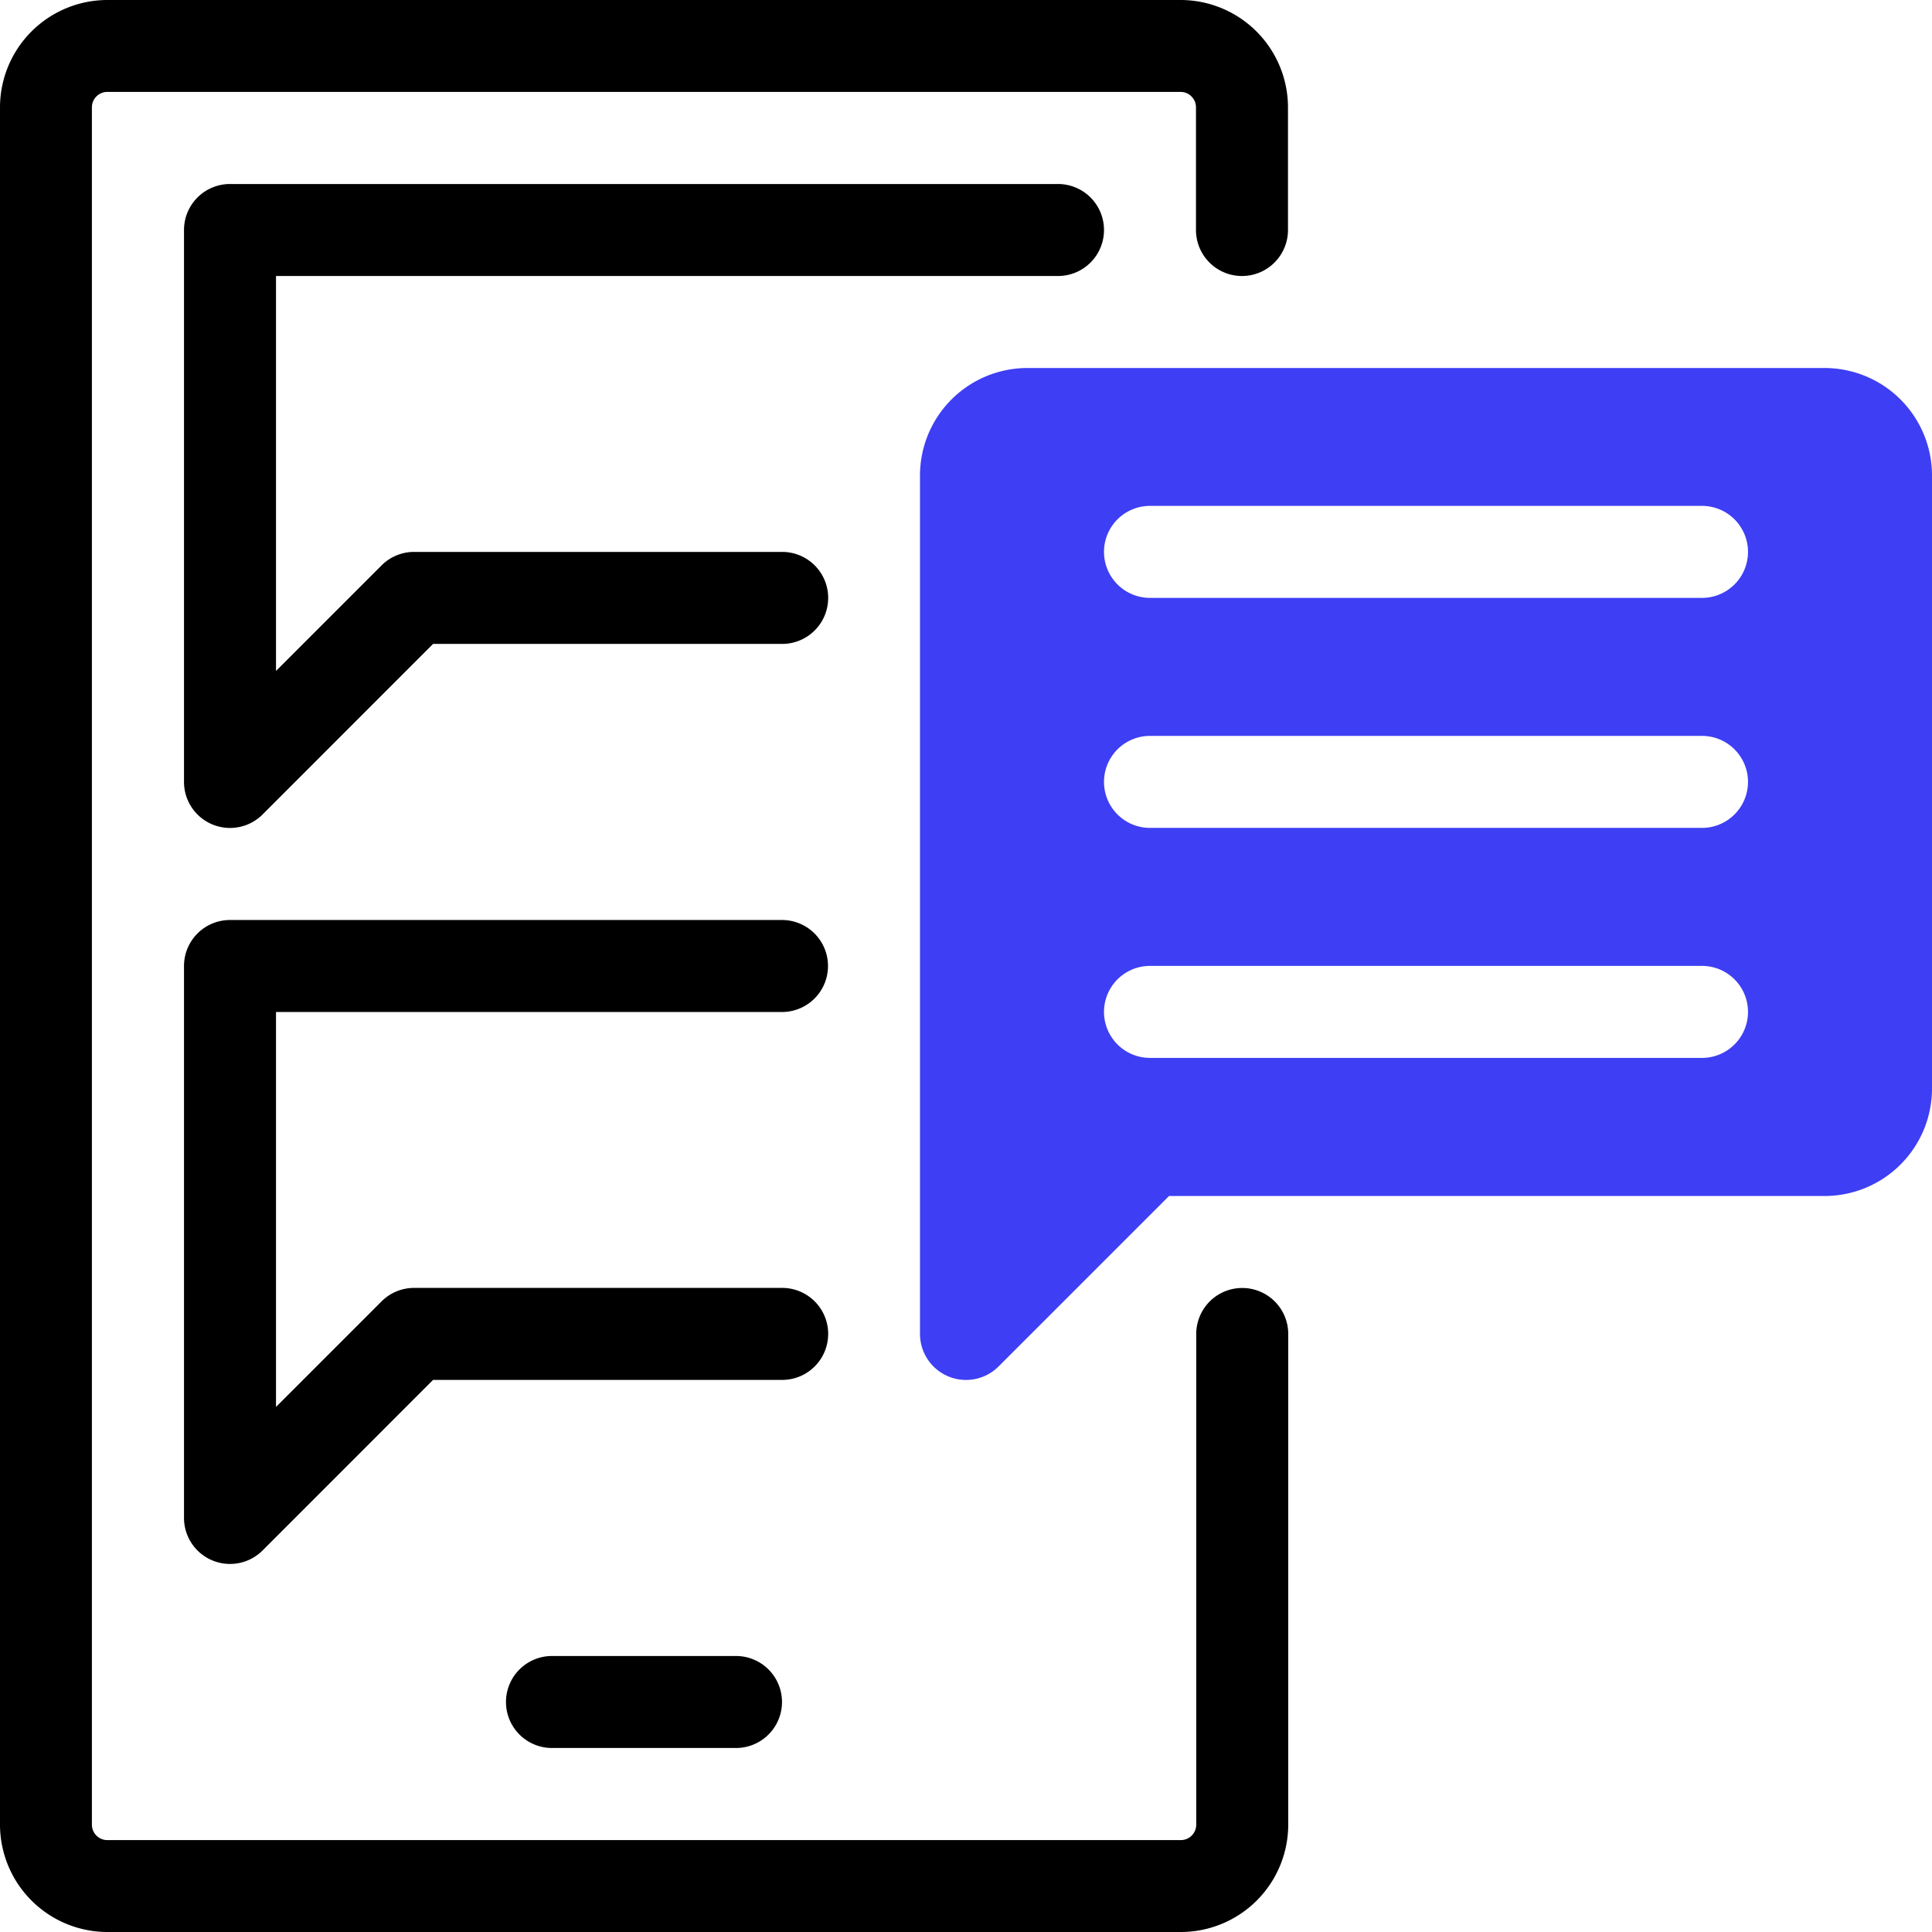
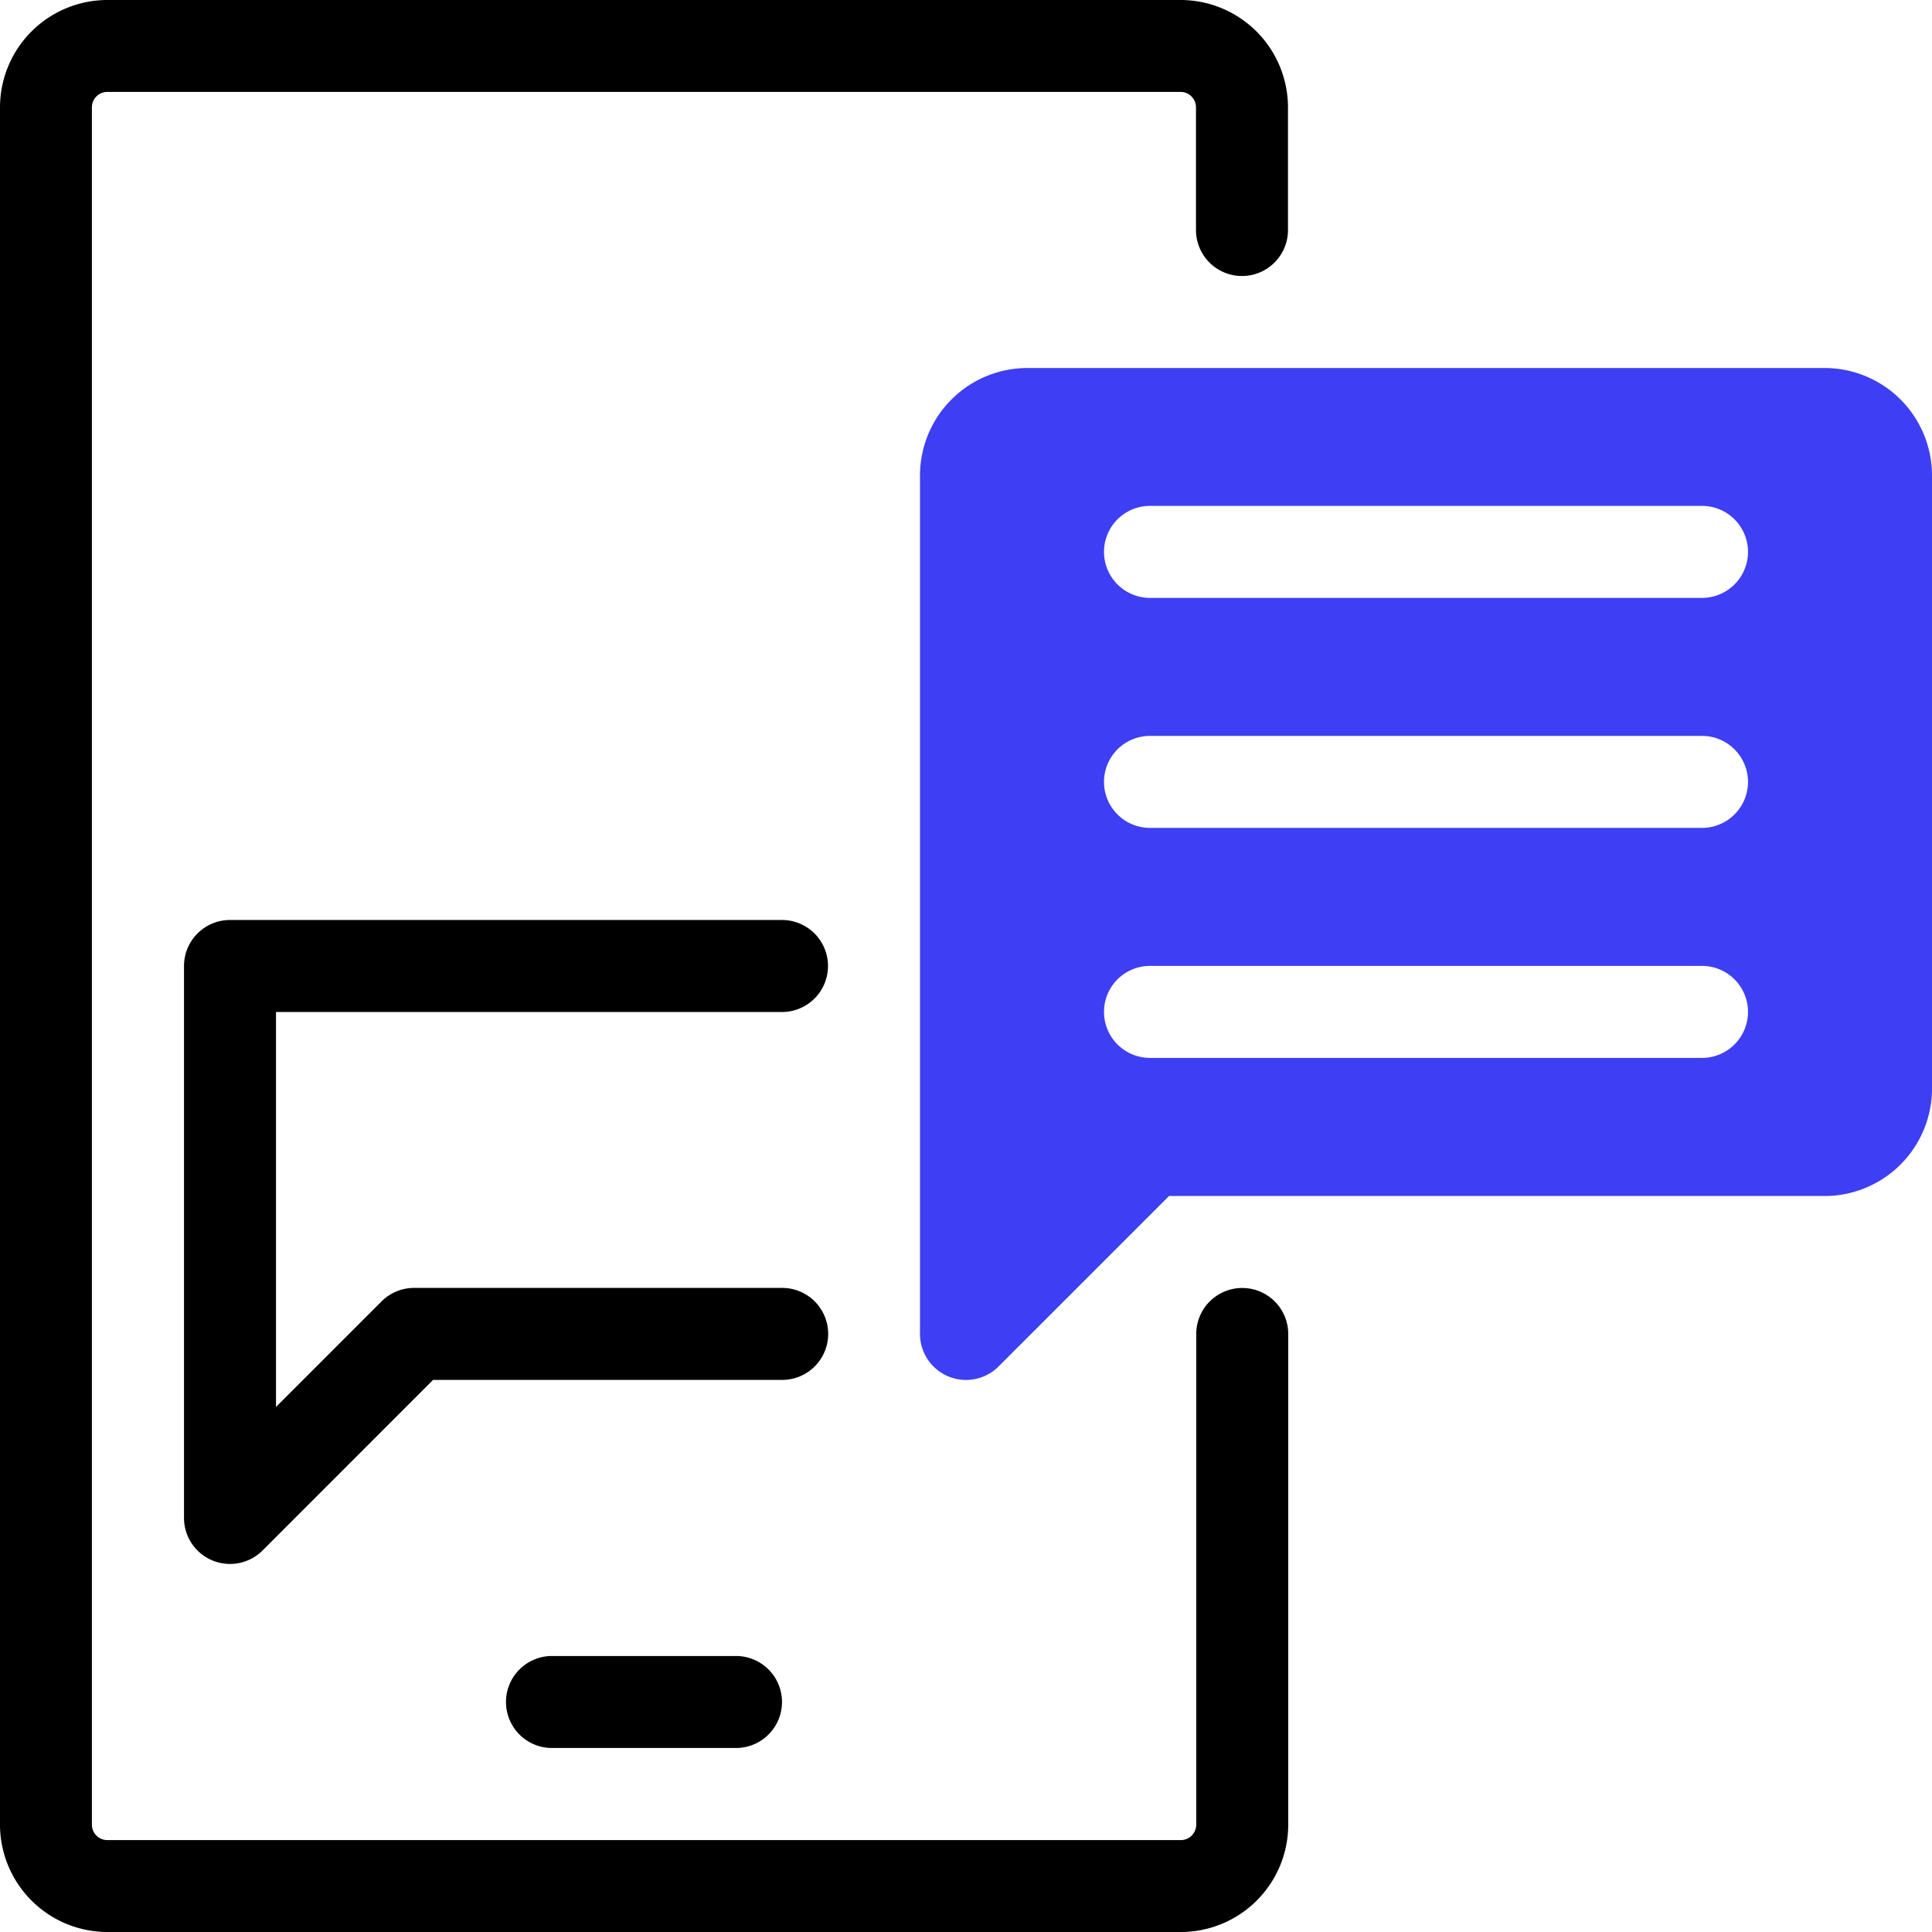
<svg xmlns="http://www.w3.org/2000/svg" id="_011-chat" data-name="011-chat" width="75.052" height="75.052" viewBox="0 0 75.052 75.052">
  <path id="Path_289073" data-name="Path 289073" d="M25.935,58.074H18.787a1.787,1.787,0,1,1,0-3.574h7.148a1.787,1.787,0,0,1,0,3.574Z" transform="translate(2.656 9.83)" />
  <path id="Path_289074" data-name="Path 289074" d="M46.365,75.552H4.67A4.175,4.175,0,0,1,.5,71.382V4.67A4.175,4.175,0,0,1,4.67.5H46.364a4.175,4.175,0,0,1,4.17,4.17V9.435a1.787,1.787,0,1,1-3.574,0V4.67a.6.6,0,0,0-.6-.6H4.67a.6.6,0,0,0-.6.6V71.382a.6.6,0,0,0,.6.6h41.7a.6.6,0,0,0,.6-.6V52.321a1.787,1.787,0,1,1,3.574,0V71.382a4.175,4.175,0,0,1-4.17,4.17Z" transform="translate(-0.5 -0.5)" />
-   <path id="Path_289075" data-name="Path 289075" d="M6.5,29.73V8.287A1.787,1.787,0,0,1,8.287,6.5H40.452a1.787,1.787,0,0,1,0,3.574H10.074V25.416l4.1-4.1a1.787,1.787,0,0,1,1.263-.524h14.3a1.787,1.787,0,0,1,0,3.574H16.175L9.55,30.994A1.788,1.788,0,0,1,6.5,29.73Z" transform="translate(0.648 0.648)" />
  <path id="Path_289076" data-name="Path 289076" d="M6.5,53.73V32.287A1.787,1.787,0,0,1,8.287,30.5H29.73a1.787,1.787,0,1,1,0,3.574H10.074V49.416l4.1-4.1a1.787,1.787,0,0,1,1.263-.524h14.3a1.787,1.787,0,1,1,0,3.574H16.175L9.55,54.994A1.788,1.788,0,0,1,6.5,53.73Z" transform="translate(0.648 5.239)" />
  <path id="Path_289077" data-name="Path 289077" d="M65.643,12.5H34.67a4.175,4.175,0,0,0-4.17,4.17V50.026a1.788,1.788,0,0,0,3.05,1.263l6.624-6.624H65.643a4.175,4.175,0,0,0,4.17-4.17V16.67a4.175,4.175,0,0,0-4.17-4.17ZM60.878,39.3H39.435a1.787,1.787,0,1,1,0-3.574H60.878a1.787,1.787,0,1,1,0,3.574Zm0-8.935H39.435a1.787,1.787,0,1,1,0-3.574H60.878a1.787,1.787,0,1,1,0,3.574Zm0-8.935H39.435a1.787,1.787,0,1,1,0-3.574H60.878a1.787,1.787,0,1,1,0,3.574Z" transform="translate(5.239 1.796)" fill="#3e3ef4" />
</svg>